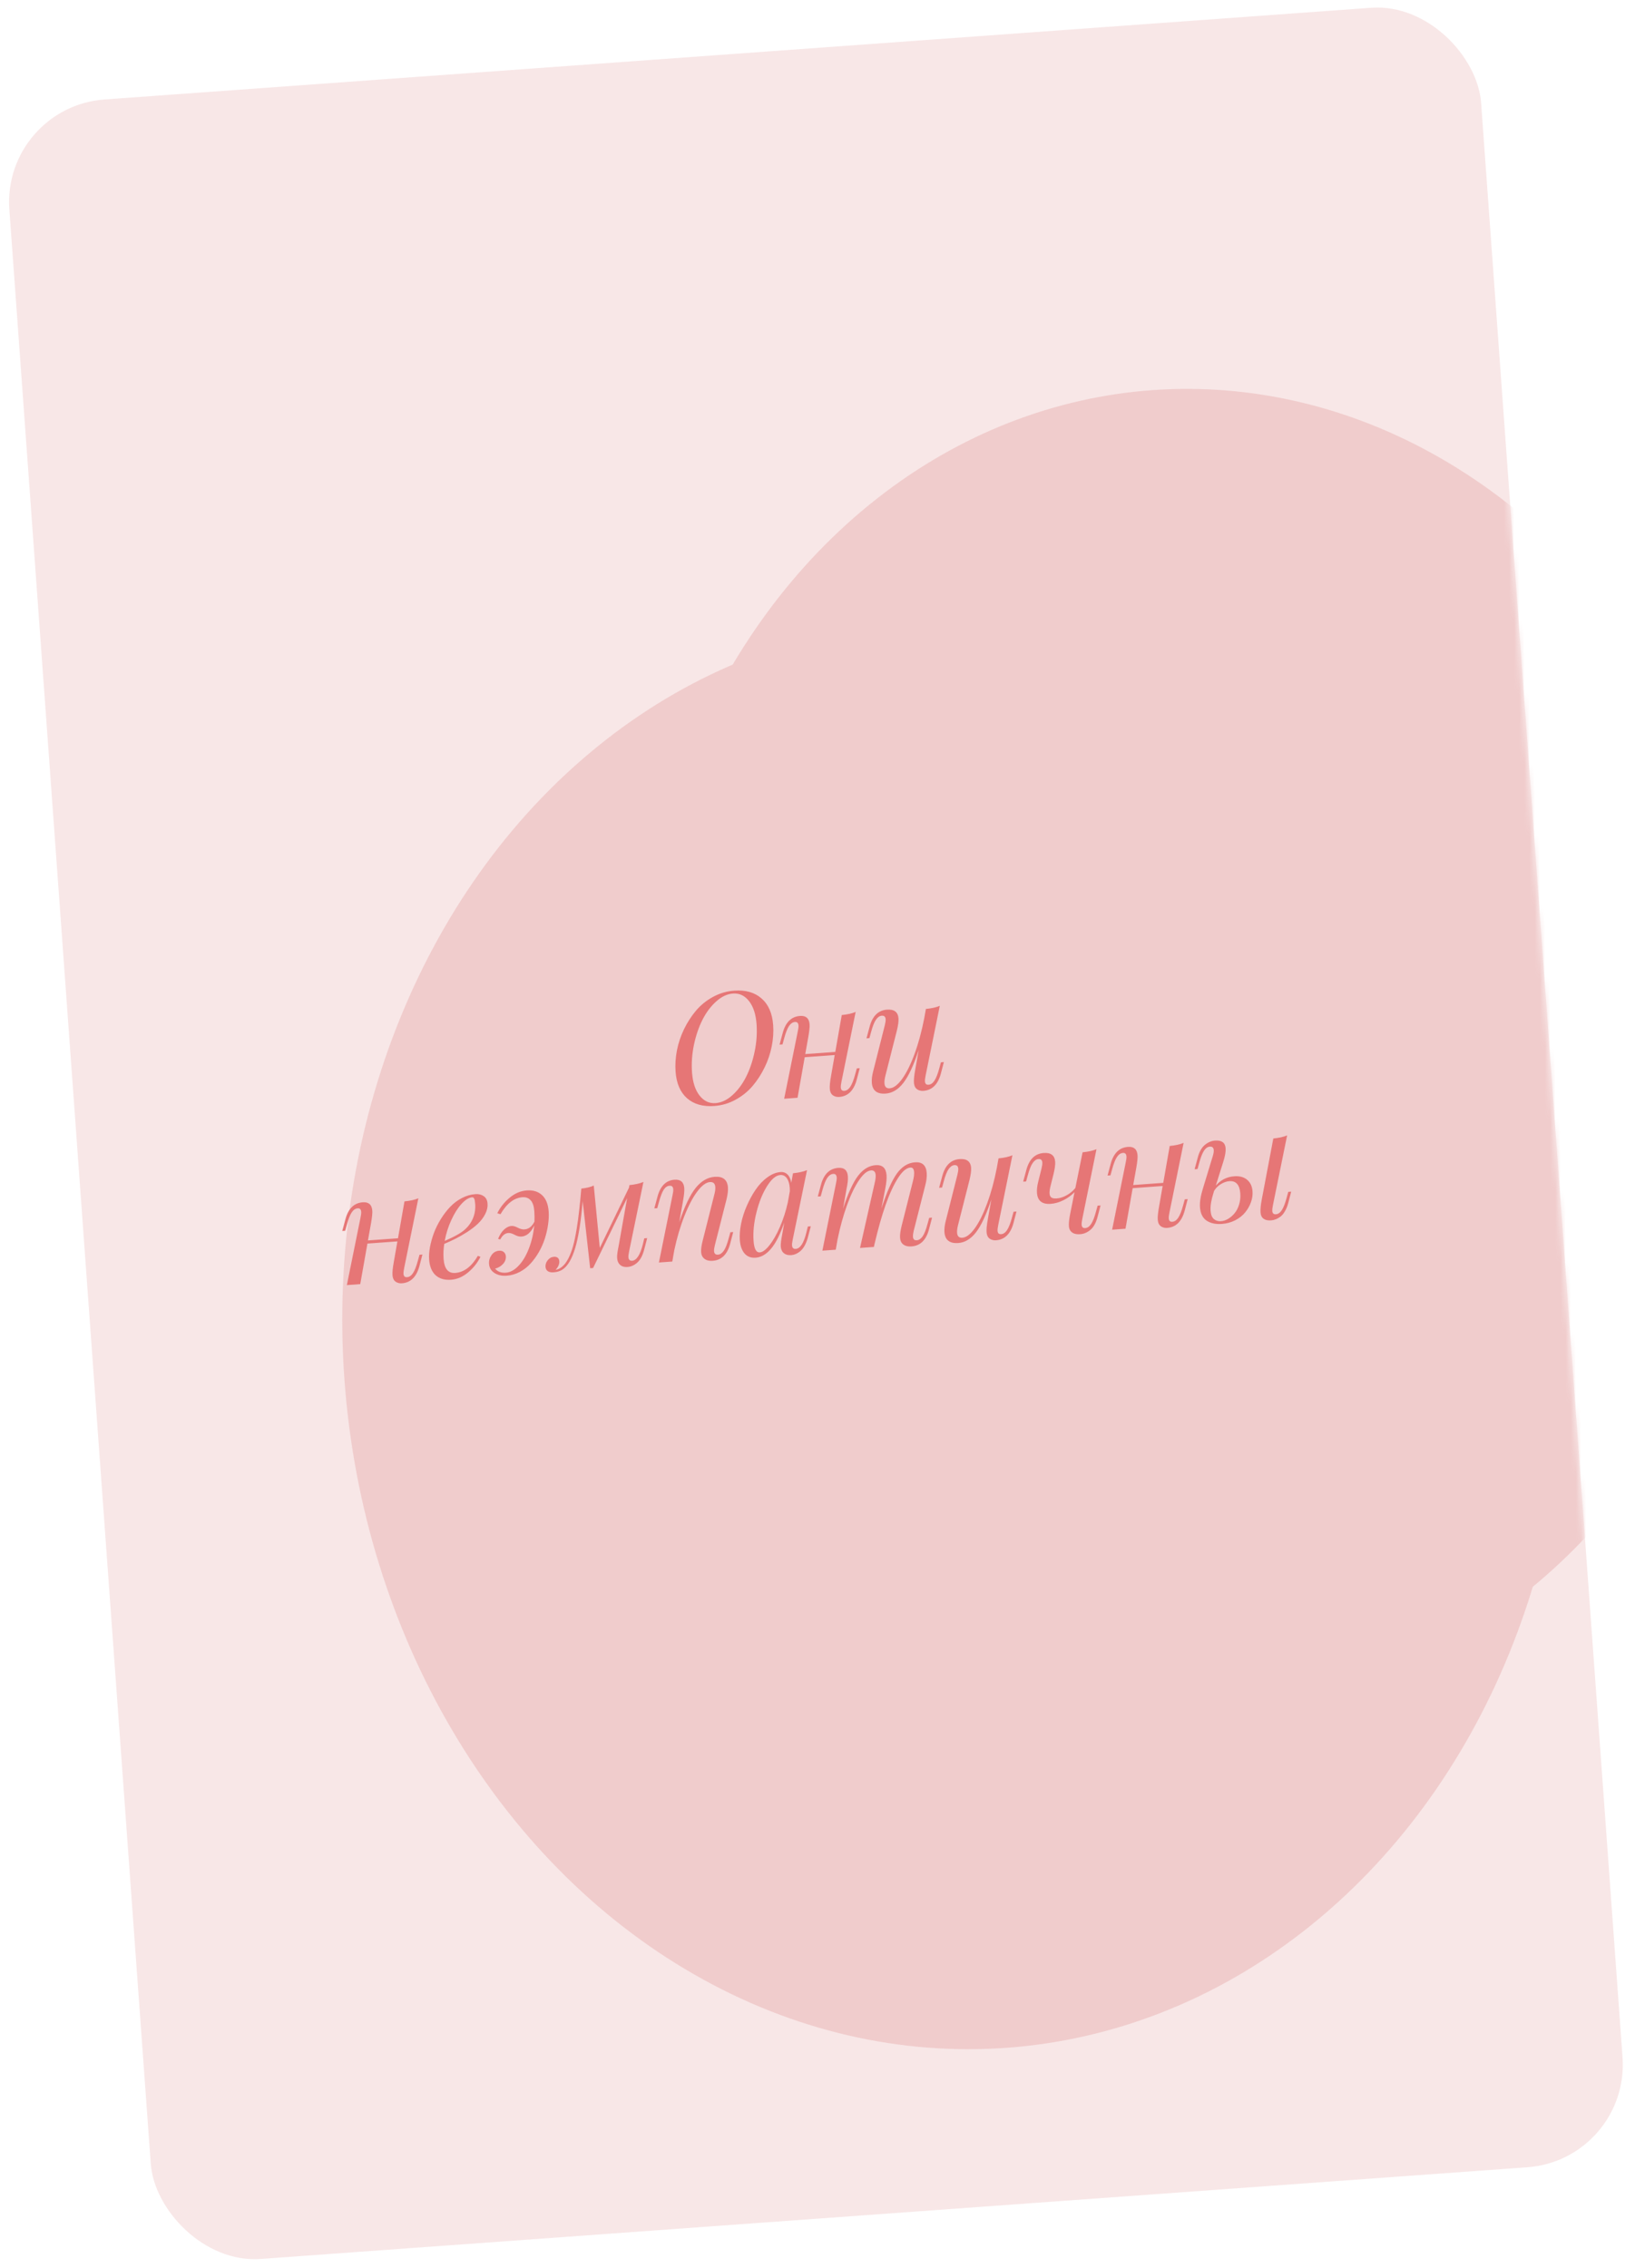
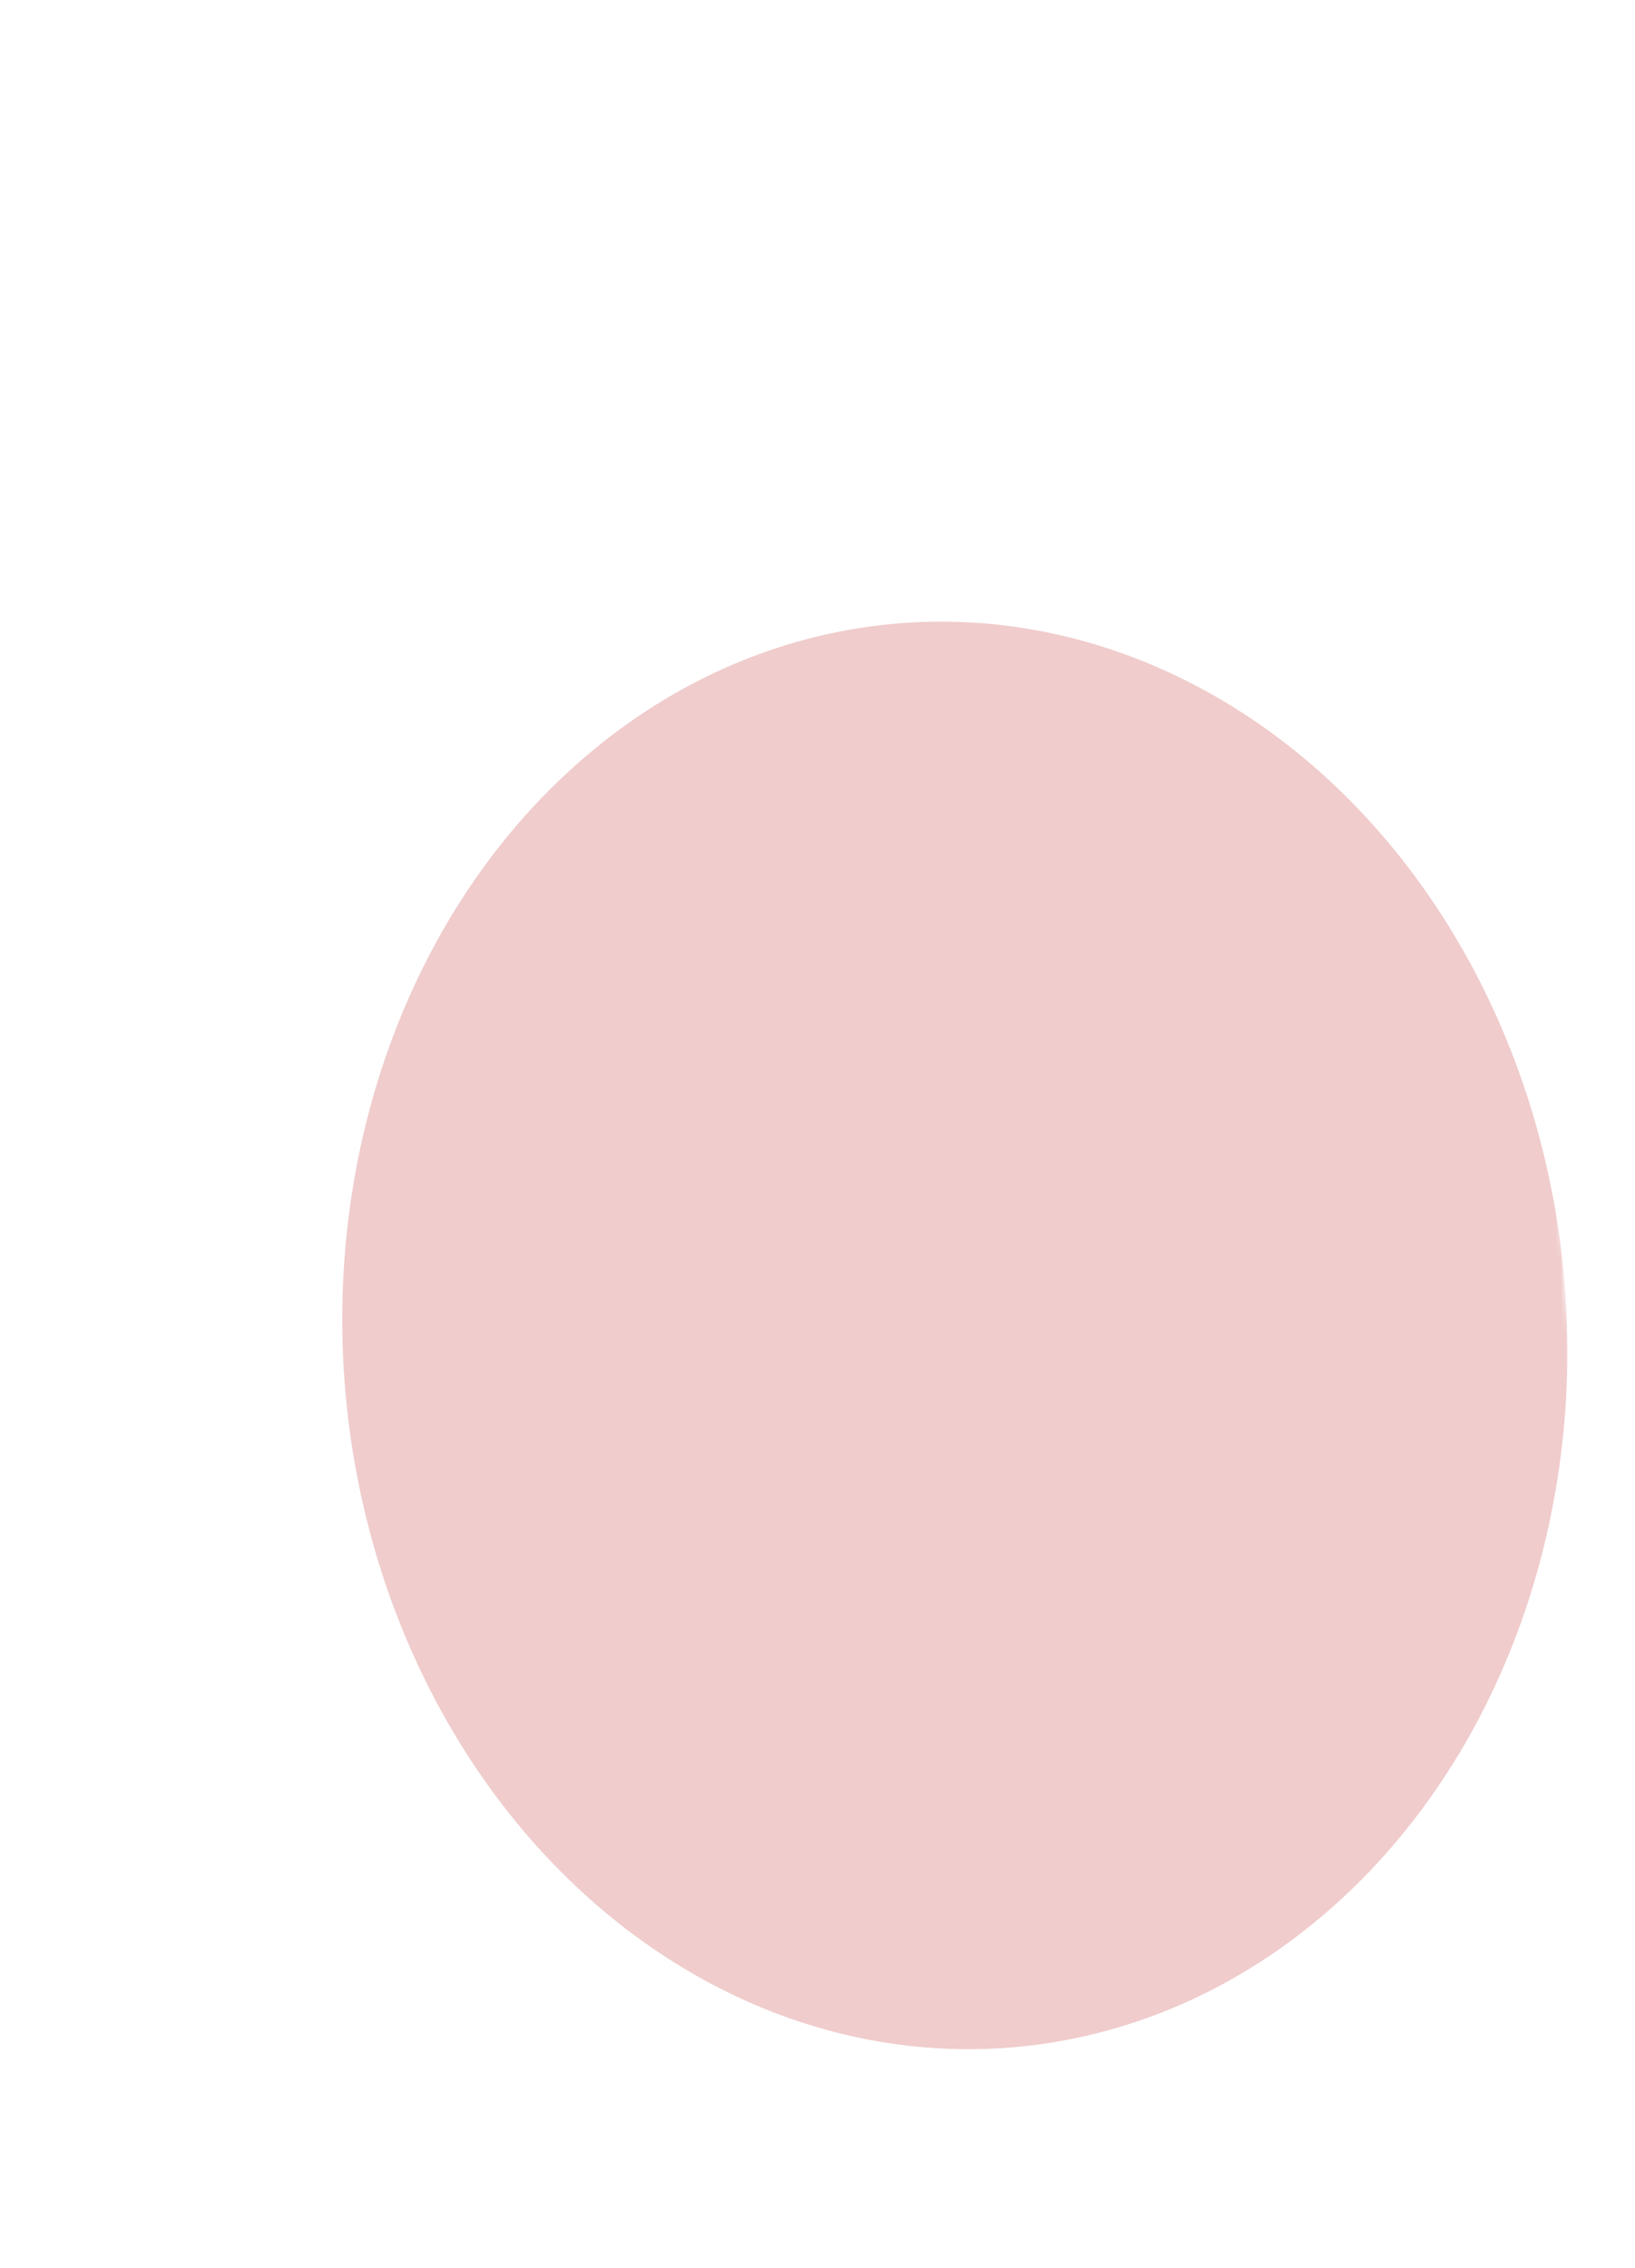
<svg xmlns="http://www.w3.org/2000/svg" width="318" height="441" viewBox="0 0 318 441" fill="none">
-   <rect x="0.375" y="20.786" width="287" height="421" rx="20" transform="rotate(-4.14 0.375 20.786)" fill="#F8E7E7" />
  <mask id="mask0_20_117" style="mask-type:alpha" maskUnits="userSpaceOnUse" x="1" y="1" width="315" height="439">
    <rect y="20.72" width="287" height="421" rx="20" transform="rotate(-4.14 0 20.72)" fill="#F8EAE2" />
  </mask>
  <g mask="url(#mask0_20_117)">
    <g filter="url(#filter0_f_20_117)">
-       <ellipse cx="233.324" cy="203.568" rx="109.757" ry="128.036" transform="rotate(-4.14 233.324 203.568)" fill="#F0CCCC" />
-     </g>
+       </g>
    <g filter="url(#filter1_f_20_117)">
      <ellipse cx="185.708" cy="259.668" rx="119.027" ry="138.887" transform="rotate(-4.14 185.708 259.668)" fill="#F0CCCC" />
    </g>
  </g>
-   <path d="M131.396 208.375C131.301 207.05 131.387 205.678 131.657 204.258C131.936 202.838 132.394 201.463 133.032 200.134C133.68 198.805 134.459 197.598 135.37 196.514C136.29 195.429 137.395 194.536 138.686 193.836C139.977 193.135 141.348 192.733 142.799 192.627C145.02 192.467 146.795 192.975 148.123 194.151C149.461 195.318 150.213 197.045 150.378 199.334C150.473 200.649 150.382 202.017 150.102 203.437C149.823 204.857 149.36 206.232 148.712 207.562C148.064 208.891 147.28 210.099 146.36 211.183C145.439 212.259 144.333 213.146 143.043 213.847C141.762 214.547 140.396 214.949 138.944 215.054C136.724 215.215 134.949 214.712 133.621 213.545C132.303 212.377 131.561 210.654 131.396 208.375ZM134.595 208.54C134.735 210.468 135.225 211.965 136.066 213.03C136.907 214.095 137.941 214.583 139.168 214.495C140.298 214.413 141.387 213.903 142.435 212.966C143.493 212.018 144.381 210.832 145.101 209.409C145.829 207.976 146.382 206.35 146.76 204.531C147.147 202.711 147.276 200.915 147.148 199.142C147.008 197.213 146.518 195.717 145.677 194.652C144.837 193.586 143.798 193.099 142.561 193.188C141.431 193.27 140.342 193.784 139.294 194.732C138.246 195.669 137.358 196.855 136.629 198.288C135.91 199.711 135.356 201.332 134.969 203.152C134.592 204.971 134.467 206.767 134.595 208.54ZM151.622 203.121L152.224 200.889C152.777 198.784 153.906 197.669 155.61 197.545C156.759 197.462 157.377 198.01 157.462 199.189C157.497 199.666 157.414 200.48 157.213 201.63L156.617 204.963L162.461 204.54L163.719 197.37C164.857 197.258 165.757 197.056 166.422 196.763L163.67 210.283C163.56 210.8 163.516 211.195 163.535 211.468C163.568 211.925 163.794 212.139 164.213 212.109C164.661 212.076 165.049 211.813 165.375 211.32C165.711 210.816 166.029 210.005 166.33 208.886L166.644 207.747L167.214 207.706L166.627 209.951C166.055 212.059 164.922 213.174 163.227 213.296C162.896 213.32 162.584 213.27 162.291 213.144C162.008 213.027 161.789 212.842 161.634 212.589C161.499 212.345 161.418 212.042 161.392 211.682C161.354 211.156 161.436 210.327 161.638 209.196L162.344 205.151L156.514 205.572L155.117 213.458L152.516 213.646L155.166 200.544C155.277 200.047 155.323 199.666 155.304 199.404C155.269 198.916 155.042 198.688 154.623 198.718C154.175 198.751 153.783 199.019 153.447 199.523C153.121 200.017 152.807 200.823 152.506 201.941L152.192 203.08L151.622 203.121ZM168.527 201.898L169.129 199.666C169.682 197.56 170.81 196.445 172.515 196.322C173.917 196.22 174.663 196.788 174.753 198.025C174.792 198.571 174.688 199.357 174.439 200.383L172.21 209.151C172.057 209.749 171.996 210.253 172.025 210.662C172.075 211.344 172.416 211.662 173.049 211.616C173.809 211.561 174.612 210.955 175.458 209.797C176.304 208.629 177.107 207.014 177.868 204.952C178.629 202.88 179.259 200.563 179.759 198.001L180.083 196.185C181.221 196.074 182.121 195.871 182.786 195.578L180.034 209.099C179.924 209.616 179.88 210.01 179.899 210.283C179.932 210.741 180.163 210.954 180.592 210.923C181.03 210.892 181.413 210.629 181.739 210.135C182.075 209.631 182.393 208.82 182.694 207.702L183.008 206.563L183.578 206.522L182.991 208.767C182.419 210.874 181.286 211.989 179.591 212.112C179.26 212.136 178.948 212.085 178.655 211.959C178.372 211.843 178.153 211.658 177.998 211.405C177.863 211.16 177.782 210.857 177.756 210.497C177.718 209.971 177.8 209.143 178.002 208.012L178.68 204.188C177.708 207.128 176.716 209.251 175.704 210.558C174.701 211.854 173.552 212.549 172.257 212.643C170.572 212.765 169.673 212.056 169.562 210.517C169.517 209.894 169.609 209.143 169.84 208.265L172.1 199.319C172.221 198.82 172.271 198.44 172.252 198.177C172.217 197.69 171.966 197.463 171.498 197.497C171.089 197.527 170.716 197.784 170.379 198.268C170.041 198.743 169.719 199.56 169.411 200.718L169.097 201.857L168.527 201.898ZM66.57 239.356L67.172 237.124C67.725 235.018 68.853 233.904 70.558 233.78C71.707 233.697 72.324 234.245 72.41 235.423C72.444 235.901 72.361 236.714 72.16 237.865L71.564 241.198L77.409 240.775L78.667 233.605C79.804 233.493 80.705 233.291 81.369 232.998L78.617 246.518C78.508 247.035 78.463 247.43 78.483 247.702C78.516 248.16 78.742 248.374 79.161 248.344C79.609 248.311 79.996 248.048 80.323 247.555C80.658 247.051 80.976 246.239 81.277 245.121L81.591 243.982L82.161 243.941L81.575 246.186C81.003 248.294 79.869 249.409 78.174 249.531C77.843 249.555 77.531 249.504 77.238 249.379C76.956 249.262 76.737 249.077 76.581 248.824C76.446 248.579 76.365 248.277 76.339 247.916C76.301 247.39 76.383 246.562 76.585 245.431L77.291 241.385L71.462 241.807L70.064 249.692L67.464 249.881L70.114 236.779C70.225 236.282 70.27 235.901 70.251 235.638C70.216 235.151 69.989 234.923 69.57 234.953C69.122 234.986 68.731 235.254 68.395 235.758C68.068 236.252 67.755 237.058 67.454 238.176L67.14 239.315L66.57 239.356ZM83.465 244.904C83.413 244.183 83.467 243.376 83.628 242.483C83.798 241.59 84.051 240.686 84.386 239.77C84.731 238.854 85.175 237.956 85.718 237.074C86.262 236.193 86.861 235.405 87.515 234.712C88.179 234.008 88.94 233.429 89.798 232.975C90.656 232.521 91.543 232.261 92.459 232.195C93.102 232.149 93.645 232.281 94.088 232.591C94.532 232.902 94.777 233.374 94.822 234.007C94.873 234.708 94.718 235.405 94.357 236.097C93.996 236.788 93.526 237.405 92.949 237.946C92.381 238.487 91.69 239.021 90.876 239.55C90.062 240.069 89.305 240.506 88.607 240.86C87.917 241.204 87.182 241.541 86.403 241.871C86.25 242.862 86.208 243.834 86.277 244.788C86.416 246.707 87.172 247.617 88.545 247.518C90.25 247.394 91.716 246.284 92.945 244.188L93.444 244.387C92.881 245.534 92.082 246.542 91.049 247.41C90.015 248.278 88.904 248.755 87.716 248.841C86.479 248.93 85.483 248.64 84.73 247.97C83.986 247.29 83.564 246.267 83.465 244.904ZM86.494 241.292C88.421 240.457 89.733 239.716 90.43 239.068C91.129 238.44 91.653 237.702 92.003 236.854C92.353 236.007 92.493 235.096 92.422 234.122C92.383 233.586 92.319 233.233 92.228 233.064C92.137 232.884 92.008 232.8 91.843 232.812C91.2 232.859 90.511 233.281 89.775 234.078C89.049 234.865 88.385 235.912 87.785 237.218C87.184 238.515 86.753 239.873 86.494 241.292ZM95.115 245.75C95.07 245.136 95.23 244.571 95.594 244.055C95.958 243.53 96.451 243.244 97.075 243.199C97.474 243.17 97.784 243.26 98.005 243.47C98.235 243.678 98.362 243.948 98.386 244.279C98.427 244.834 98.238 245.338 97.82 245.789C97.411 246.23 96.904 246.526 96.298 246.677C96.772 247.27 97.471 247.532 98.397 247.465C99.244 247.404 100.064 246.958 100.855 246.127C101.656 245.286 102.324 244.17 102.86 242.78C103.406 241.39 103.753 239.891 103.901 238.284C103.275 239.651 102.446 240.372 101.414 240.447C101.014 240.476 100.575 240.361 100.096 240.102C99.617 239.843 99.207 239.726 98.866 239.75C98.224 239.797 97.701 240.216 97.298 241.009L96.878 240.893C97.176 240.137 97.554 239.542 98.012 239.107C98.479 238.662 98.971 238.421 99.487 238.383C99.828 238.359 100.233 238.471 100.701 238.722C101.179 238.971 101.613 239.081 102.003 239.053C102.831 238.993 103.48 238.486 103.949 237.532C103.976 236.825 103.966 236.15 103.92 235.507C103.849 234.533 103.612 233.826 103.208 233.385C102.804 232.944 102.271 232.748 101.609 232.796C99.982 232.914 98.559 234.015 97.339 236.101L96.723 235.911C97.286 234.763 98.08 233.761 99.105 232.904C100.139 232.036 101.255 231.558 102.453 231.472C103.68 231.383 104.672 231.688 105.427 232.387C106.183 233.086 106.612 234.152 106.716 235.584C106.772 236.353 106.734 237.183 106.602 238.074C106.481 238.964 106.277 239.865 105.99 240.777C105.703 241.679 105.321 242.553 104.844 243.4C104.366 244.238 103.823 244.992 103.216 245.663C102.618 246.332 101.914 246.883 101.103 247.314C100.292 247.744 99.438 247.992 98.542 248.057C97.627 248.123 96.841 247.95 96.184 247.537C95.527 247.115 95.171 246.519 95.115 245.75ZM106.099 246.335C106.066 245.868 106.211 245.436 106.534 245.041C106.848 244.636 107.248 244.416 107.735 244.381C108.057 244.358 108.306 244.423 108.484 244.576C108.661 244.73 108.76 244.948 108.781 245.23C108.821 245.786 108.582 246.346 108.065 246.912L108.094 246.91C108.482 246.853 108.879 246.663 109.287 246.339C109.741 245.983 110.153 245.449 110.522 244.737C110.891 244.015 111.2 243.21 111.449 242.32C111.698 241.431 111.927 240.347 112.138 239.069C112.349 237.79 112.519 236.549 112.647 235.345C112.785 234.141 112.923 232.731 113.061 231.115C114.042 231.015 114.851 230.819 115.486 230.528L116.657 242.648L122.33 230.943L122.426 230.437C123.525 230.328 124.43 230.126 125.143 229.829L122.36 243.322C122.252 243.859 122.206 244.234 122.221 244.448C122.257 244.945 122.499 245.177 122.947 245.145C123.814 245.082 124.51 244.009 125.035 241.924L125.305 240.789L125.875 240.747L125.288 242.993C124.989 244.131 124.545 244.966 123.957 245.498C123.378 246.019 122.747 246.305 122.065 246.354C121.296 246.41 120.731 246.187 120.372 245.684C120.176 245.414 120.063 245.07 120.033 244.651C120.02 244.476 120.02 244.275 120.033 244.049C120.056 243.822 120.077 243.644 120.097 243.515C120.118 243.387 120.155 243.159 120.21 242.832C120.274 242.504 120.313 242.305 120.328 242.236L121.976 232.952L115.354 246.561L114.784 246.602L113.326 233.563C112.995 237.513 112.51 240.554 111.872 242.686C111.233 244.818 110.404 246.214 109.384 246.876C108.926 247.173 108.356 247.347 107.674 247.396C107.178 247.432 106.8 247.356 106.542 247.17C106.274 246.983 106.126 246.705 106.099 246.335ZM127.263 234.963L127.865 232.731C128.418 230.625 129.527 229.512 131.192 229.391C132.371 229.306 133.003 229.853 133.088 231.031C133.127 231.567 133.049 232.38 132.854 233.472L132.112 237.638C133.161 234.546 134.225 232.33 135.303 230.988C136.381 229.647 137.616 228.926 139.009 228.826C140.616 228.709 141.474 229.401 141.582 230.901C141.625 231.495 141.534 232.261 141.308 233.197L139.033 242.145C138.911 242.624 138.86 243.004 138.881 243.287C138.916 243.774 139.172 244 139.649 243.965C140.058 243.936 140.432 243.684 140.77 243.209C141.107 242.724 141.429 241.903 141.737 240.745L142.051 239.606L142.606 239.566L142.02 241.811C141.467 243.917 140.334 245.032 138.619 245.156C137.723 245.221 137.074 244.974 136.671 244.416C136.497 244.174 136.395 243.853 136.367 243.454C136.326 242.889 136.44 242.097 136.709 241.079L138.923 232.313C139.085 231.704 139.152 231.204 139.123 230.815C139.073 230.123 138.727 229.801 138.084 229.847C137.315 229.903 136.488 230.521 135.604 231.701C134.72 232.881 133.881 234.484 133.088 236.509C132.294 238.525 131.642 240.746 131.132 243.172L130.758 245.299L128.157 245.488L130.807 232.386C130.918 231.898 130.964 231.518 130.945 231.245C130.909 230.758 130.673 230.531 130.234 230.562C129.786 230.595 129.408 230.847 129.1 231.32C128.79 231.783 128.473 232.604 128.147 233.783L127.833 234.922L127.263 234.963ZM143.895 241.132C143.827 240.187 143.907 239.129 144.135 237.957C144.373 236.784 144.74 235.632 145.236 234.499C145.731 233.357 146.306 232.302 146.96 231.334C147.624 230.356 148.384 229.557 149.239 228.937C150.095 228.307 150.956 227.961 151.823 227.898C152.358 227.859 152.811 228.022 153.18 228.387C153.549 228.752 153.788 229.288 153.898 229.995L154.234 228.135C155.342 228.025 156.252 227.822 156.965 227.526L154.182 241.019C154.074 241.555 154.028 241.931 154.043 242.145C154.079 242.642 154.321 242.874 154.769 242.842C155.646 242.778 156.337 241.705 156.842 239.622L157.127 238.485L157.697 238.444L157.11 240.689C156.782 241.829 156.328 242.665 155.75 243.197C155.171 243.718 154.55 244.003 153.888 244.051C153.118 244.107 152.549 243.884 152.18 243.382C151.993 243.101 151.885 242.757 151.855 242.348C151.824 241.919 151.922 241.114 152.15 239.932L152.533 237.716C151.741 240.026 150.885 241.723 149.964 242.808C149.044 243.892 148.048 244.474 146.977 244.551C146.061 244.617 145.336 244.342 144.802 243.725C144.277 243.097 143.975 242.233 143.895 241.132ZM146.565 241.291C146.676 242.83 147.078 243.575 147.769 243.525C148.324 243.484 148.956 243.018 149.665 242.124C150.374 241.231 151.052 240.041 151.698 238.555C152.344 237.059 152.851 235.485 153.221 233.833L153.619 231.616C153.616 231.303 153.61 231.083 153.601 230.956C153.543 230.158 153.351 229.535 153.025 229.089C152.709 228.642 152.287 228.437 151.761 228.475C150.914 228.537 150.056 229.26 149.187 230.644C148.318 232.029 147.633 233.724 147.131 235.728C146.63 237.723 146.441 239.577 146.565 241.291ZM159.056 232.662L159.658 230.43C160.211 228.324 161.339 227.209 163.044 227.086C164.203 227.002 164.826 227.559 164.912 228.757C164.955 229.351 164.867 230.156 164.647 231.17L163.97 235.008C164.948 232.02 165.924 229.888 166.899 228.613C167.884 227.338 169.024 226.653 170.32 226.559C171.625 226.465 172.328 227.119 172.43 228.521C172.476 229.155 172.402 229.968 172.21 230.961L171.43 234.997C172.463 231.819 173.464 229.553 174.433 228.2C175.412 226.837 176.592 226.105 177.975 226.005C179.378 225.904 180.133 226.598 180.241 228.088C180.29 228.76 180.203 229.53 179.982 230.398L177.707 239.345C177.595 239.824 177.549 240.209 177.571 240.501C177.605 240.978 177.856 241.2 178.324 241.166C178.733 241.136 179.106 240.884 179.444 240.409C179.781 239.925 180.103 239.103 180.411 237.945L180.725 236.806L181.28 236.766L180.694 239.012C180.141 241.118 179.008 242.233 177.294 242.357C176.407 242.421 175.769 242.193 175.379 241.673C175.194 241.422 175.087 241.087 175.057 240.668C175.017 240.123 175.126 239.327 175.383 238.28L177.598 229.513C177.755 228.846 177.819 228.312 177.79 227.913C177.745 227.29 177.504 226.994 177.065 227.026C176.296 227.081 175.493 227.761 174.657 229.065C173.822 230.369 173.018 232.111 172.245 234.292C171.483 236.472 170.769 238.991 170.105 241.849L170.123 241.701L169.973 242.461L167.27 242.656L170.117 230.055C170.276 229.407 170.341 228.888 170.313 228.498C170.266 227.846 169.965 227.54 169.409 227.58C168.679 227.633 167.902 228.267 167.08 229.481C166.256 230.687 165.478 232.305 164.743 234.336C164.009 236.367 163.392 238.6 162.893 241.035L162.551 242.998L159.95 243.186L162.6 230.085C162.71 229.577 162.757 229.207 162.74 228.973C162.703 228.467 162.475 228.229 162.057 228.259C161.608 228.291 161.217 228.56 160.881 229.064C160.555 229.557 160.241 230.363 159.94 231.482L159.626 232.621L159.056 232.662ZM182.652 230.954L183.254 228.722C183.807 226.616 184.935 225.501 186.64 225.378C188.042 225.276 188.788 225.844 188.878 227.081C188.917 227.627 188.813 228.413 188.564 229.439L186.335 238.207C186.182 238.805 186.121 239.309 186.15 239.718C186.2 240.4 186.541 240.718 187.174 240.672C187.934 240.617 188.737 240.011 189.583 238.853C190.429 237.685 191.232 236.07 191.994 234.008C192.754 231.936 193.384 229.619 193.884 227.057L194.208 225.241C195.346 225.13 196.247 224.927 196.911 224.635L194.159 238.155C194.05 238.672 194.005 239.067 194.024 239.339C194.058 239.797 194.288 240.01 194.717 239.979C195.155 239.948 195.538 239.685 195.864 239.191C196.2 238.687 196.518 237.876 196.819 236.758L197.133 235.619L197.703 235.578L197.116 237.823C196.544 239.93 195.411 241.045 193.716 241.168C193.385 241.192 193.073 241.141 192.78 241.016C192.497 240.899 192.278 240.714 192.123 240.461C191.988 240.216 191.907 239.914 191.881 239.553C191.843 239.027 191.925 238.199 192.127 237.068L192.805 233.244C191.833 236.184 190.841 238.307 189.829 239.614C188.826 240.91 187.677 241.605 186.382 241.699C184.697 241.821 183.799 241.112 183.687 239.573C183.642 238.95 183.735 238.199 183.965 237.321L186.225 228.375C186.346 227.876 186.397 227.496 186.378 227.233C186.342 226.746 186.091 226.519 185.623 226.553C185.214 226.583 184.841 226.84 184.504 227.324C184.167 227.799 183.844 228.616 183.536 229.774L183.222 230.913L182.652 230.954ZM199.001 229.77L199.604 227.539C200.156 225.433 201.285 224.318 202.989 224.195C204.392 224.093 205.138 224.661 205.227 225.898C205.267 226.443 205.162 227.229 204.913 228.256L204.333 230.589C204.173 231.217 204.106 231.717 204.133 232.087C204.16 232.457 204.287 232.717 204.513 232.867C204.738 233.007 205.085 233.061 205.552 233.027C206.166 232.982 206.798 232.78 207.447 232.42C208.106 232.059 208.674 231.587 209.151 231.004L210.558 224.058C211.695 223.946 212.596 223.744 213.26 223.451L210.508 236.971C210.399 237.488 210.354 237.883 210.374 238.156C210.407 238.614 210.638 238.827 211.066 238.796C211.505 238.764 211.887 238.502 212.214 238.008C212.549 237.504 212.867 236.693 213.168 235.574L213.483 234.435L214.052 234.394L213.466 236.64C213.157 237.788 212.699 238.619 212.09 239.133C211.48 239.647 210.816 239.93 210.095 239.983C209.179 240.049 208.541 239.821 208.18 239.299C208.017 239.075 207.921 238.769 207.893 238.379C207.855 237.854 207.947 237.029 208.17 235.907L208.989 231.809C208.398 232.429 207.681 232.951 206.841 233.374C205.999 233.787 205.174 234.023 204.366 234.082C202.691 234.203 201.797 233.494 201.686 231.955C201.639 231.303 201.726 230.552 201.949 229.704L202.575 227.191C202.695 226.693 202.746 226.312 202.727 226.049C202.692 225.562 202.44 225.336 201.973 225.37C201.564 225.399 201.191 225.656 200.854 226.141C200.516 226.616 200.193 227.432 199.885 228.59L199.571 229.729L199.001 229.77ZM215.409 228.583L216.012 226.351C216.564 224.245 217.693 223.13 219.397 223.007C220.546 222.924 221.164 223.471 221.249 224.65C221.284 225.127 221.201 225.941 221 227.091L220.404 230.424L226.248 230.001L227.506 222.831C228.644 222.719 229.544 222.517 230.209 222.224L227.457 235.744C227.347 236.261 227.303 236.656 227.322 236.929C227.355 237.387 227.581 237.601 228 237.57C228.448 237.538 228.836 237.275 229.162 236.781C229.498 236.277 229.816 235.466 230.117 234.348L230.431 233.209L231.001 233.167L230.414 235.413C229.842 237.52 228.709 238.635 227.014 238.758C226.683 238.782 226.371 238.731 226.078 238.605C225.795 238.489 225.576 238.304 225.421 238.051C225.286 237.806 225.205 237.503 225.179 237.143C225.141 236.617 225.223 235.789 225.425 234.658L226.131 230.612L220.301 231.034L218.904 238.919L216.303 239.107L218.953 226.006C219.064 225.508 219.11 225.128 219.091 224.865C219.056 224.378 218.829 224.15 218.41 224.18C217.962 224.212 217.57 224.481 217.234 224.985C216.908 225.478 216.594 226.284 216.293 227.403L215.979 228.542L215.409 228.583ZM232.343 227.357L232.945 225.125C233.236 223.998 233.69 223.172 234.308 222.647C234.926 222.123 235.6 221.834 236.331 221.781C237.617 221.688 238.299 222.187 238.378 223.278C238.424 223.911 238.276 224.774 237.934 225.866L236.466 230.539C237.423 229.432 238.623 228.826 240.064 228.722C241.107 228.647 241.941 228.875 242.567 229.408C243.192 229.93 243.54 230.678 243.61 231.653C243.66 232.344 243.56 233.047 243.308 233.76C243.056 234.473 242.682 235.132 242.188 235.736C241.703 236.339 241.059 236.85 240.257 237.271C239.464 237.68 238.591 237.92 237.636 237.989C236.448 238.075 235.463 237.862 234.682 237.351C233.91 236.829 233.48 235.96 233.392 234.742C233.323 233.788 233.502 232.609 233.929 231.208L235.887 224.78C236.029 224.3 236.089 223.923 236.07 223.651C236.034 223.154 235.782 222.922 235.314 222.956C234.876 222.988 234.49 223.261 234.155 223.775C233.83 224.288 233.52 225.088 233.227 226.177L232.913 227.316L232.343 227.357ZM235.453 235.415C235.507 236.165 235.717 236.703 236.083 237.029C236.459 237.355 236.92 237.497 237.466 237.458C237.933 237.424 238.397 237.273 238.857 237.005C239.327 236.726 239.746 236.363 240.115 235.915C240.494 235.467 240.786 234.907 240.992 234.236C241.207 233.555 241.287 232.834 241.232 232.074C241.11 230.38 240.401 229.579 239.105 229.673C238.56 229.712 238.011 229.904 237.458 230.247C236.904 230.581 236.461 231.024 236.129 231.577L236.023 231.937C235.577 233.34 235.386 234.5 235.453 235.415ZM245.167 235.711C245.125 235.126 245.207 234.293 245.412 233.211L247.654 221.373C248.792 221.261 249.688 221.059 250.342 220.767L247.59 234.287C247.481 234.804 247.436 235.199 247.456 235.472C247.489 235.93 247.72 236.143 248.148 236.112C248.587 236.08 248.969 235.818 249.296 235.324C249.631 234.82 249.949 234.009 250.25 232.89L250.564 231.751L251.134 231.71L250.548 233.956C250.386 234.564 250.17 235.094 249.899 235.545C249.638 235.994 249.349 236.338 249.034 236.577C248.727 236.804 248.426 236.973 248.13 237.083C247.845 237.201 247.547 237.272 247.235 237.294C246.359 237.358 245.75 237.128 245.408 236.604C245.274 236.379 245.194 236.081 245.167 235.711Z" fill="#E67676" />
  <defs>
    <filter id="filter0_f_20_117" x="59.457" y="11.616" width="347.733" height="383.904" filterUnits="userSpaceOnUse" color-interpolation-filters="sRGB">
      <feFlood flood-opacity="0" result="BackgroundImageFix" />
      <feBlend mode="normal" in="SourceGraphic" in2="BackgroundImageFix" result="shape" />
      <feGaussianBlur stdDeviation="32" result="effect1_foregroundBlur_20_117" />
    </filter>
    <filter id="filter1_f_20_117" x="-67.438" y="-13.127" width="506.292" height="545.59" filterUnits="userSpaceOnUse" color-interpolation-filters="sRGB">
      <feFlood flood-opacity="0" result="BackgroundImageFix" />
      <feBlend mode="normal" in="SourceGraphic" in2="BackgroundImageFix" result="shape" />
      <feGaussianBlur stdDeviation="67" result="effect1_foregroundBlur_20_117" />
    </filter>
  </defs>
</svg>